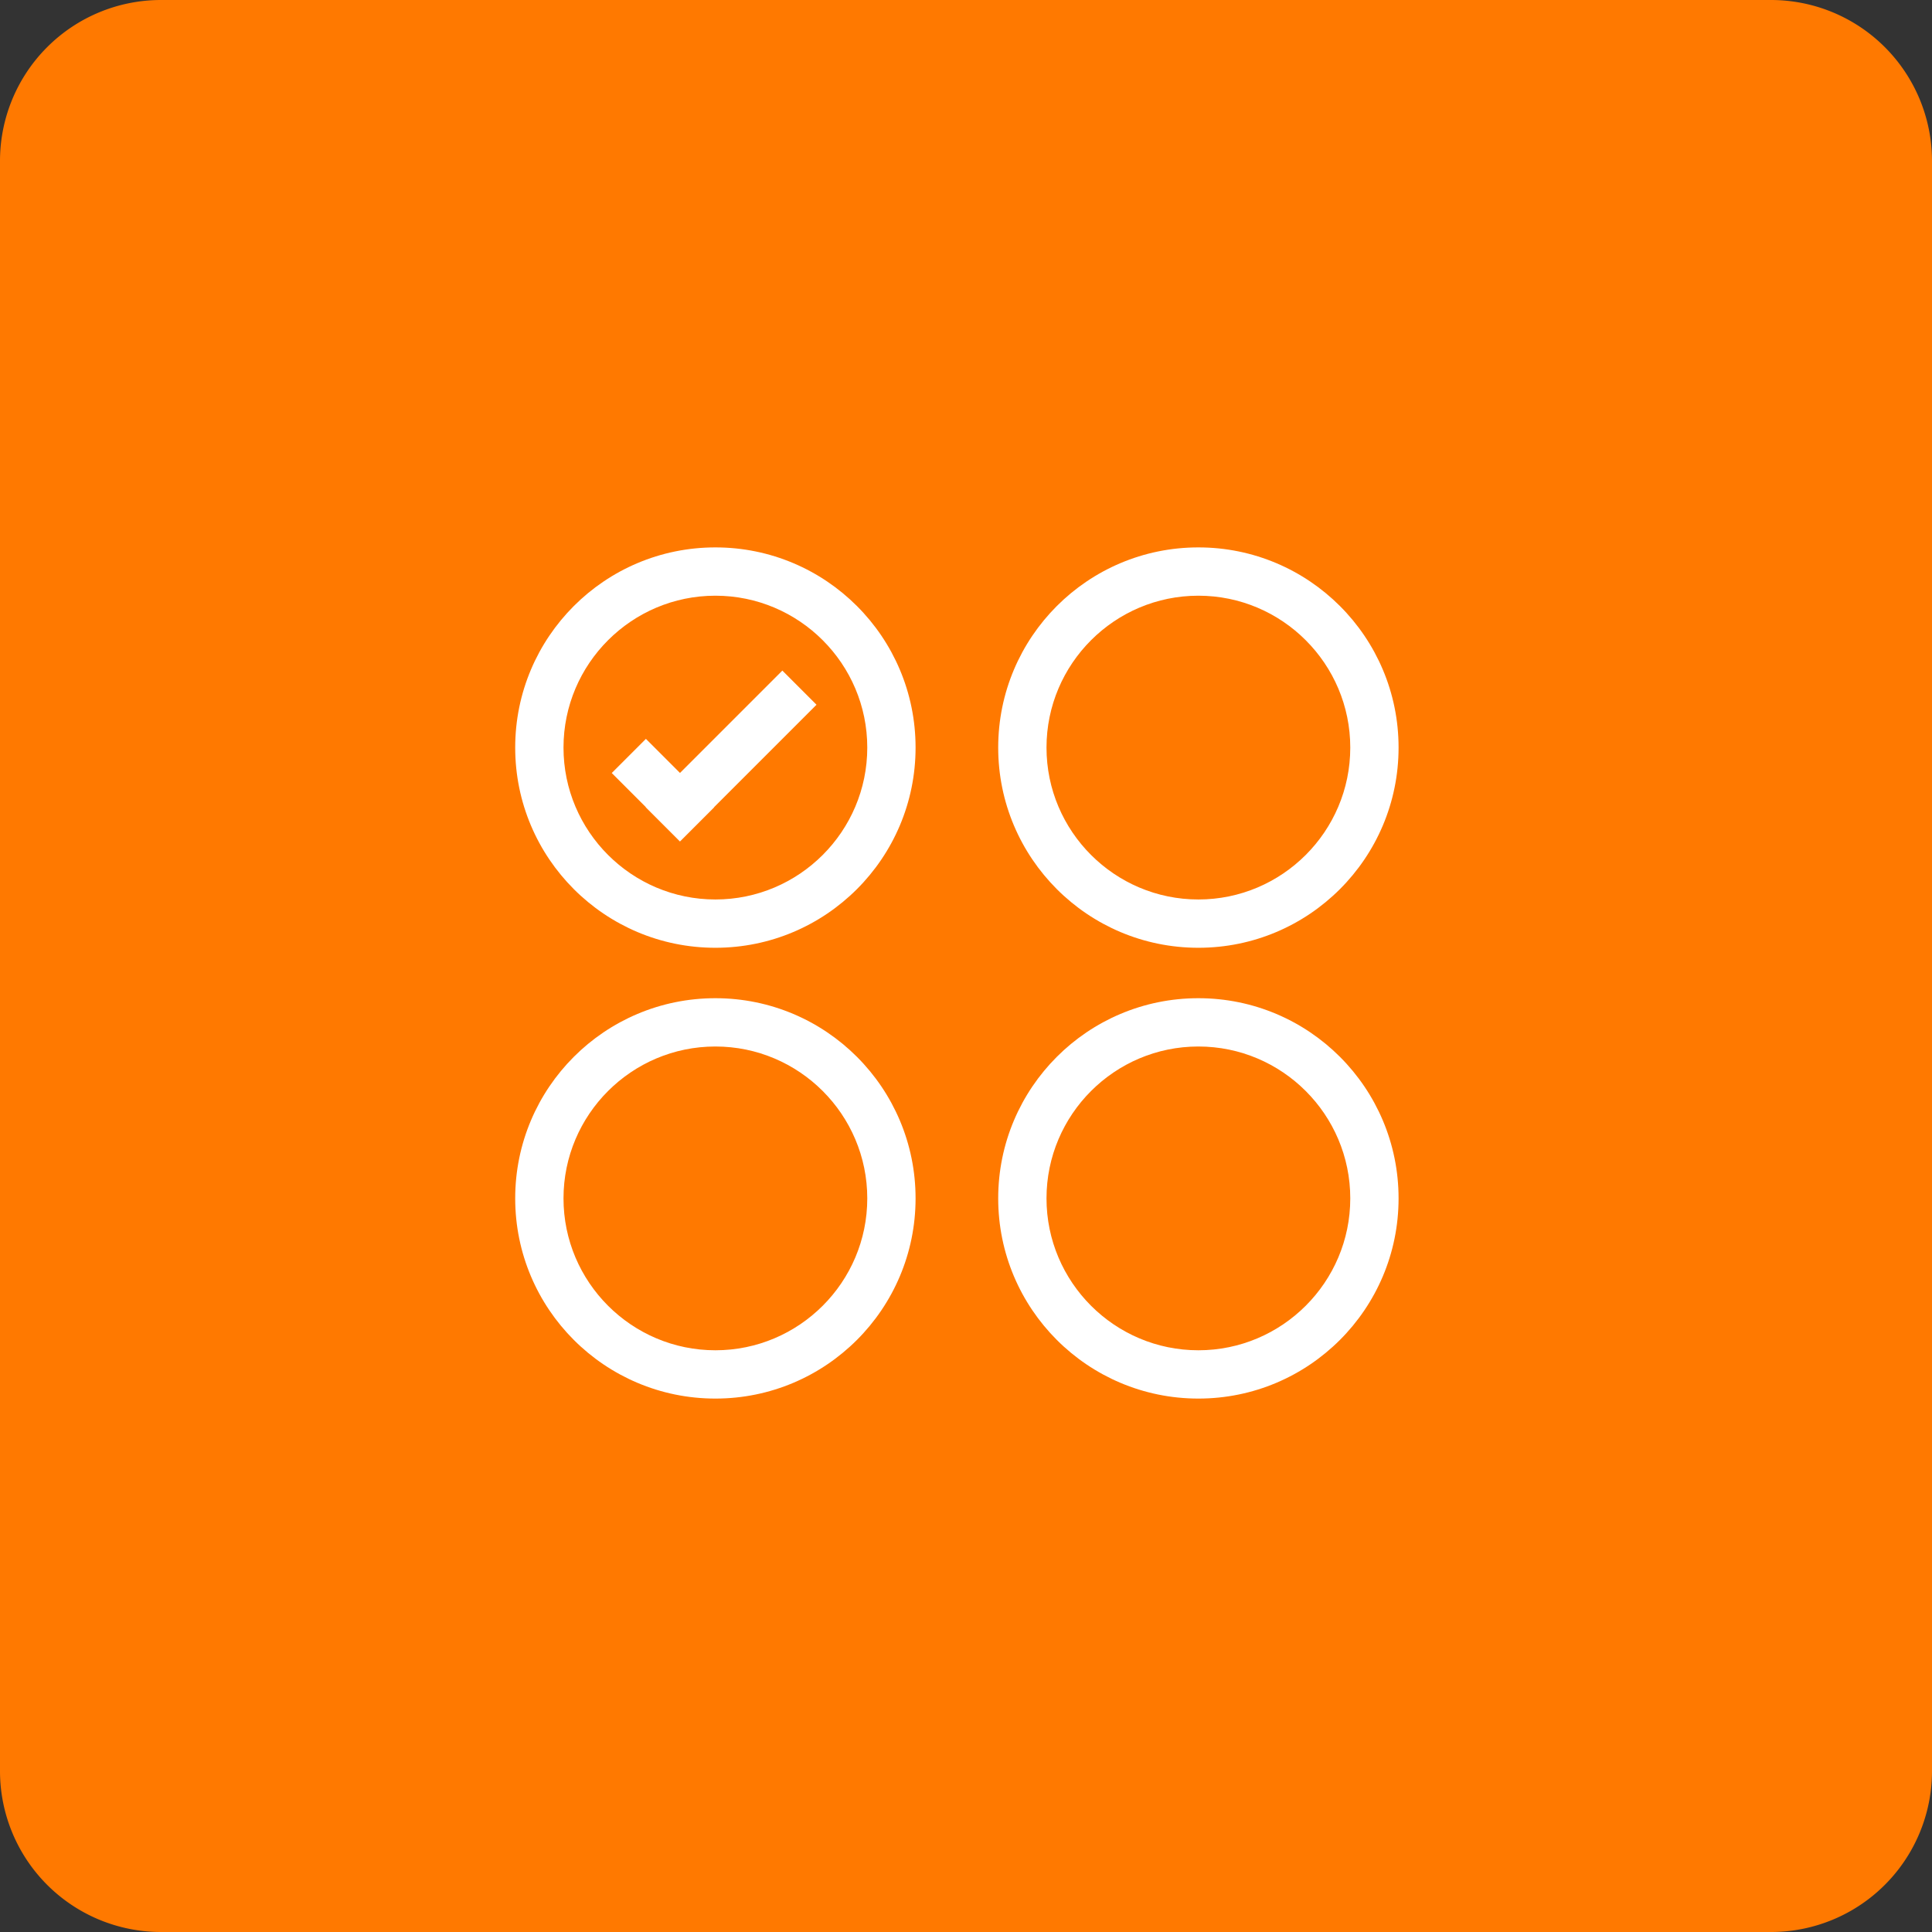
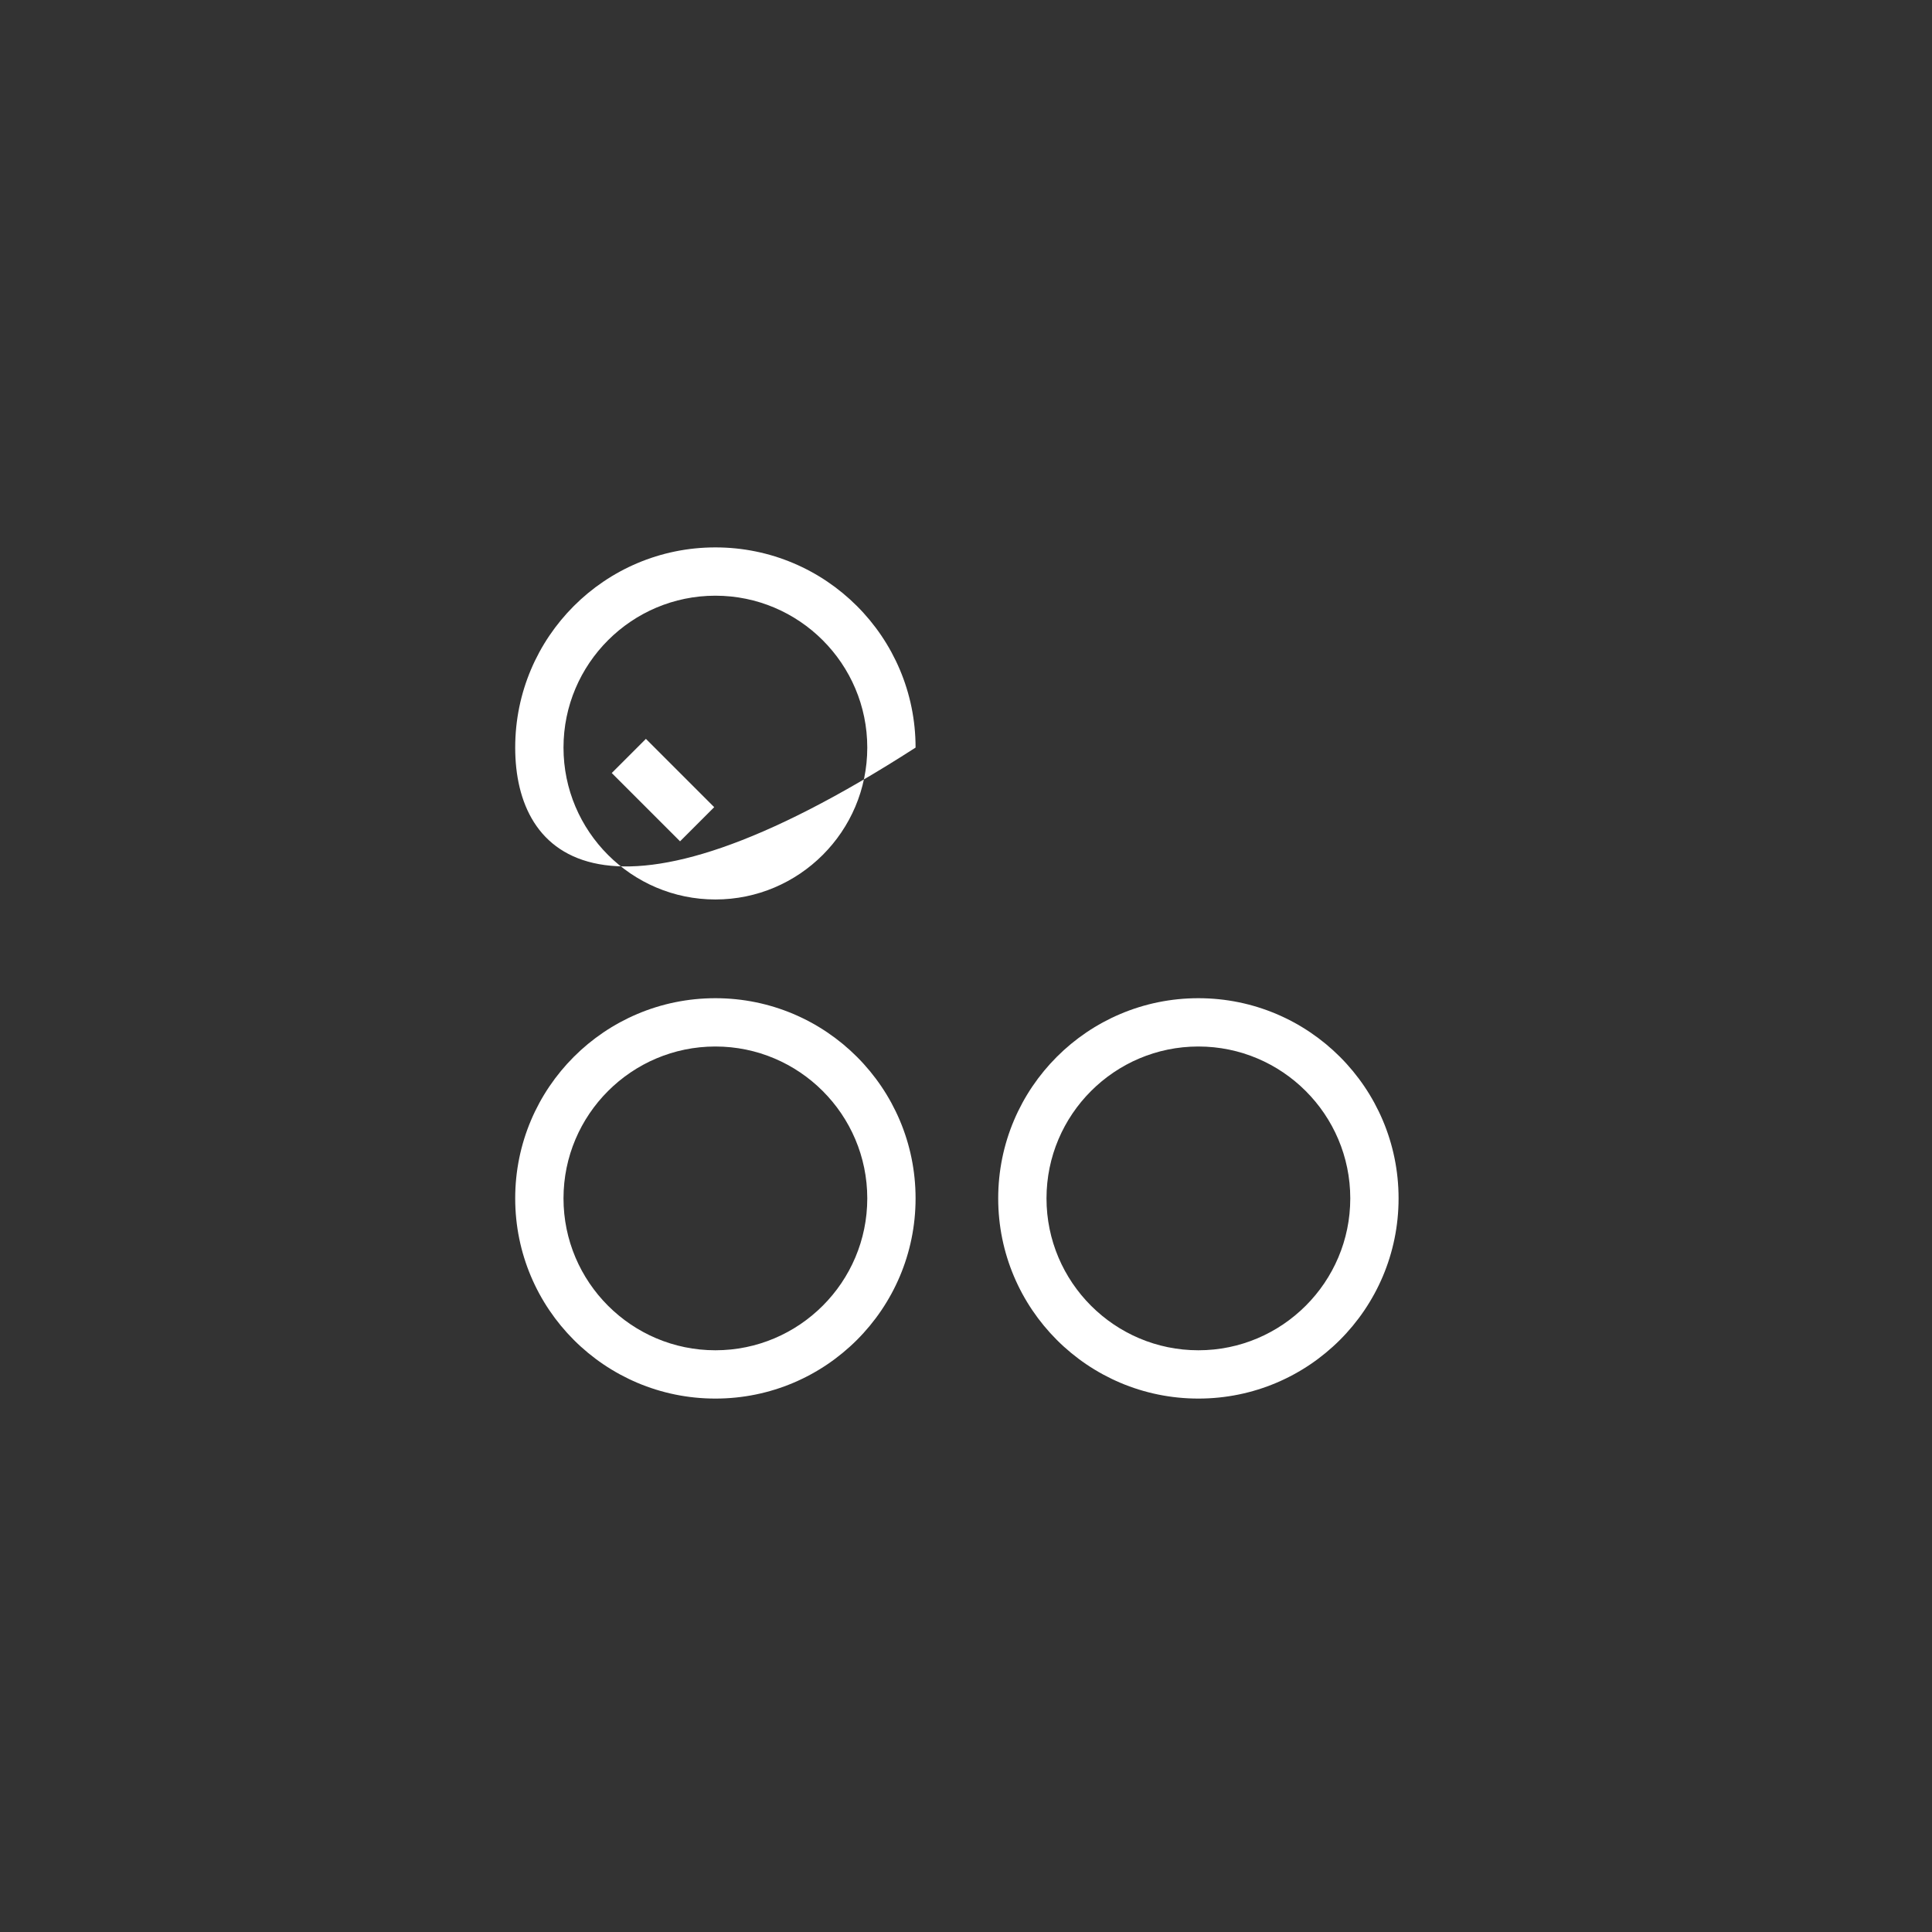
<svg xmlns="http://www.w3.org/2000/svg" width="60" height="60" viewBox="0 0 60 60">
  <rect x="0" y="0" width="60" height="60" fill="#333333" stroke="none" />
  <g id="Group_1515" data-name="Group 1515" transform="translate(-375 -3050)">
-     <path id="Path_481" data-name="Path 481" d="M5,0H55a5,5,0,0,1,5,5V55a5,5,0,0,1-5,5H5a5,5,0,0,1-5-5V5A5,5,0,0,1,5,0Z" transform="translate(375 3050)" fill="#ff7900" />
    <g id="Group_1522" data-name="Group 1522" transform="translate(1 -3)">
      <g id="Group_1261" data-name="Group 1261" transform="translate(-79 2113)">
        <g id="Path_480" data-name="Path 480" transform="translate(469 957)" fill="none">
          <path d="M6.217,0A6.217,6.217,0,1,1,0,6.217,6.217,6.217,0,0,1,6.217,0Z" stroke="none" />
-           <path d="M 6.217 1.5 C 3.616 1.5 1.5 3.616 1.5 6.217 C 1.5 8.818 3.616 10.934 6.217 10.934 C 8.818 10.934 10.934 8.818 10.934 6.217 C 10.934 3.616 8.818 1.5 6.217 1.5 M 6.217 -2.86102294921875e-06 C 9.65 -2.86102294921875e-06 12.434 2.783 12.434 6.217 C 12.434 9.65 9.65 12.434 6.217 12.434 C 2.783 12.434 -2.86102294921875e-06 9.65 -2.86102294921875e-06 6.217 C -2.86102294921875e-06 2.783 2.783 -2.86102294921875e-06 6.217 -2.86102294921875e-06 Z" stroke="none" fill="#fff" />
+           <path d="M 6.217 1.5 C 3.616 1.5 1.5 3.616 1.5 6.217 C 1.5 8.818 3.616 10.934 6.217 10.934 C 8.818 10.934 10.934 8.818 10.934 6.217 C 10.934 3.616 8.818 1.5 6.217 1.5 M 6.217 -2.86102294921875e-06 C 9.65 -2.86102294921875e-06 12.434 2.783 12.434 6.217 C 2.783 12.434 -2.86102294921875e-06 9.65 -2.86102294921875e-06 6.217 C -2.86102294921875e-06 2.783 2.783 -2.86102294921875e-06 6.217 -2.86102294921875e-06 Z" stroke="none" fill="#fff" />
        </g>
        <g id="Group_1518" data-name="Group 1518">
          <rect id="Rectangle_531" data-name="Rectangle 531" width="3" height="1.5" transform="translate(473.059 962.946) rotate(45)" fill="#fff" />
-           <rect id="Rectangle_532" data-name="Rectangle 532" width="6" height="1.5" transform="translate(473.054 965.068) rotate(-45)" fill="#fff" />
        </g>
      </g>
      <g id="Group_1519" data-name="Group 1519" transform="translate(-64 2113)">
        <g id="Path_480-2" data-name="Path 480" transform="translate(469 957)" fill="none">
          <path d="M6.217,0A6.217,6.217,0,1,1,0,6.217,6.217,6.217,0,0,1,6.217,0Z" stroke="none" />
-           <path d="M 6.217 1.5 C 3.616 1.5 1.5 3.616 1.5 6.217 C 1.5 8.818 3.616 10.934 6.217 10.934 C 8.818 10.934 10.934 8.818 10.934 6.217 C 10.934 3.616 8.818 1.5 6.217 1.5 M 6.217 -2.86102294921875e-06 C 9.65 -2.86102294921875e-06 12.434 2.783 12.434 6.217 C 12.434 9.65 9.65 12.434 6.217 12.434 C 2.783 12.434 -2.86102294921875e-06 9.65 -2.86102294921875e-06 6.217 C -2.86102294921875e-06 2.783 2.783 -2.86102294921875e-06 6.217 -2.86102294921875e-06 Z" stroke="none" fill="#fff" />
        </g>
      </g>
      <g id="Group_1520" data-name="Group 1520" transform="translate(-79 2127)">
        <g id="Path_480-3" data-name="Path 480" transform="translate(469 957)" fill="none">
          <path d="M6.217,0A6.217,6.217,0,1,1,0,6.217,6.217,6.217,0,0,1,6.217,0Z" stroke="none" />
          <path d="M 6.217 1.5 C 3.616 1.5 1.5 3.616 1.5 6.217 C 1.5 8.818 3.616 10.934 6.217 10.934 C 8.818 10.934 10.934 8.818 10.934 6.217 C 10.934 3.616 8.818 1.5 6.217 1.5 M 6.217 -2.86102294921875e-06 C 9.65 -2.86102294921875e-06 12.434 2.783 12.434 6.217 C 12.434 9.65 9.65 12.434 6.217 12.434 C 2.783 12.434 -2.86102294921875e-06 9.65 -2.86102294921875e-06 6.217 C -2.86102294921875e-06 2.783 2.783 -2.86102294921875e-06 6.217 -2.86102294921875e-06 Z" stroke="none" fill="#fff" />
        </g>
      </g>
      <g id="Group_1521" data-name="Group 1521" transform="translate(-64 2127)">
        <g id="Path_480-4" data-name="Path 480" transform="translate(469 957)" fill="none">
          <path d="M6.217,0A6.217,6.217,0,1,1,0,6.217,6.217,6.217,0,0,1,6.217,0Z" stroke="none" />
          <path d="M 6.217 1.5 C 3.616 1.5 1.5 3.616 1.5 6.217 C 1.5 8.818 3.616 10.934 6.217 10.934 C 8.818 10.934 10.934 8.818 10.934 6.217 C 10.934 3.616 8.818 1.5 6.217 1.5 M 6.217 -2.86102294921875e-06 C 9.65 -2.86102294921875e-06 12.434 2.783 12.434 6.217 C 12.434 9.65 9.65 12.434 6.217 12.434 C 2.783 12.434 -2.86102294921875e-06 9.65 -2.86102294921875e-06 6.217 C -2.86102294921875e-06 2.783 2.783 -2.86102294921875e-06 6.217 -2.86102294921875e-06 Z" stroke="none" fill="#fff" />
        </g>
      </g>
    </g>
  </g>
</svg>